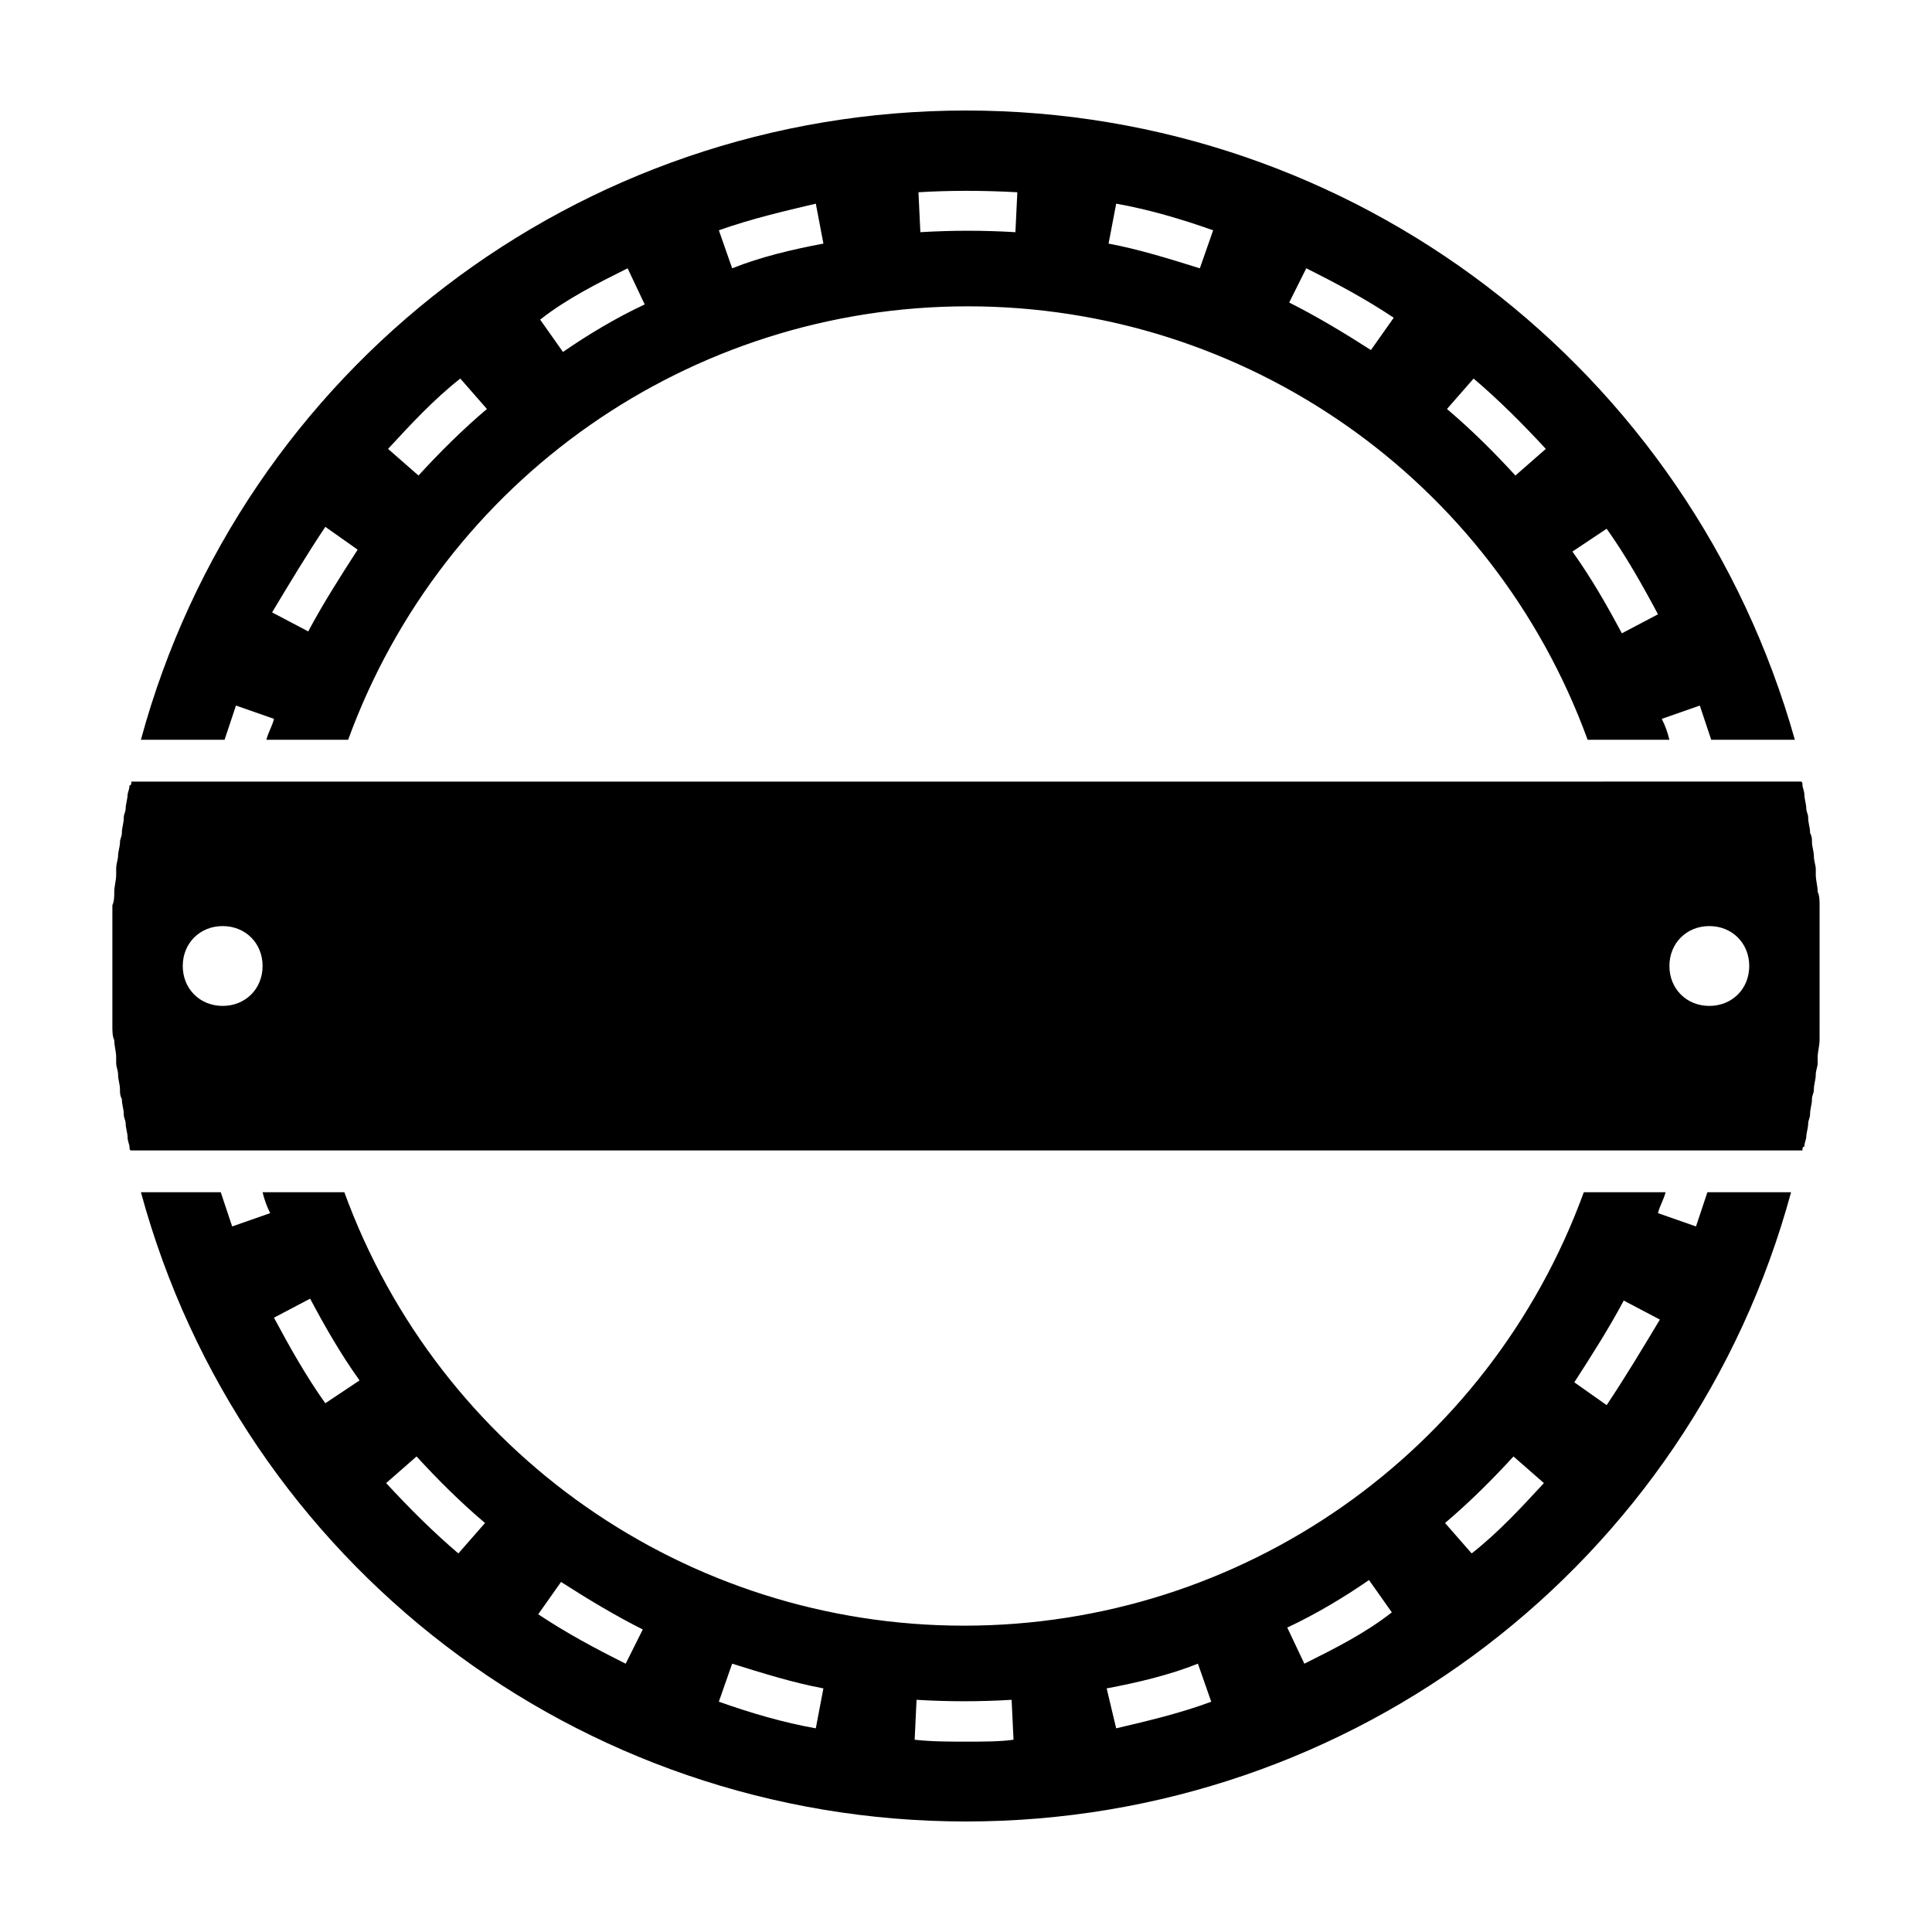
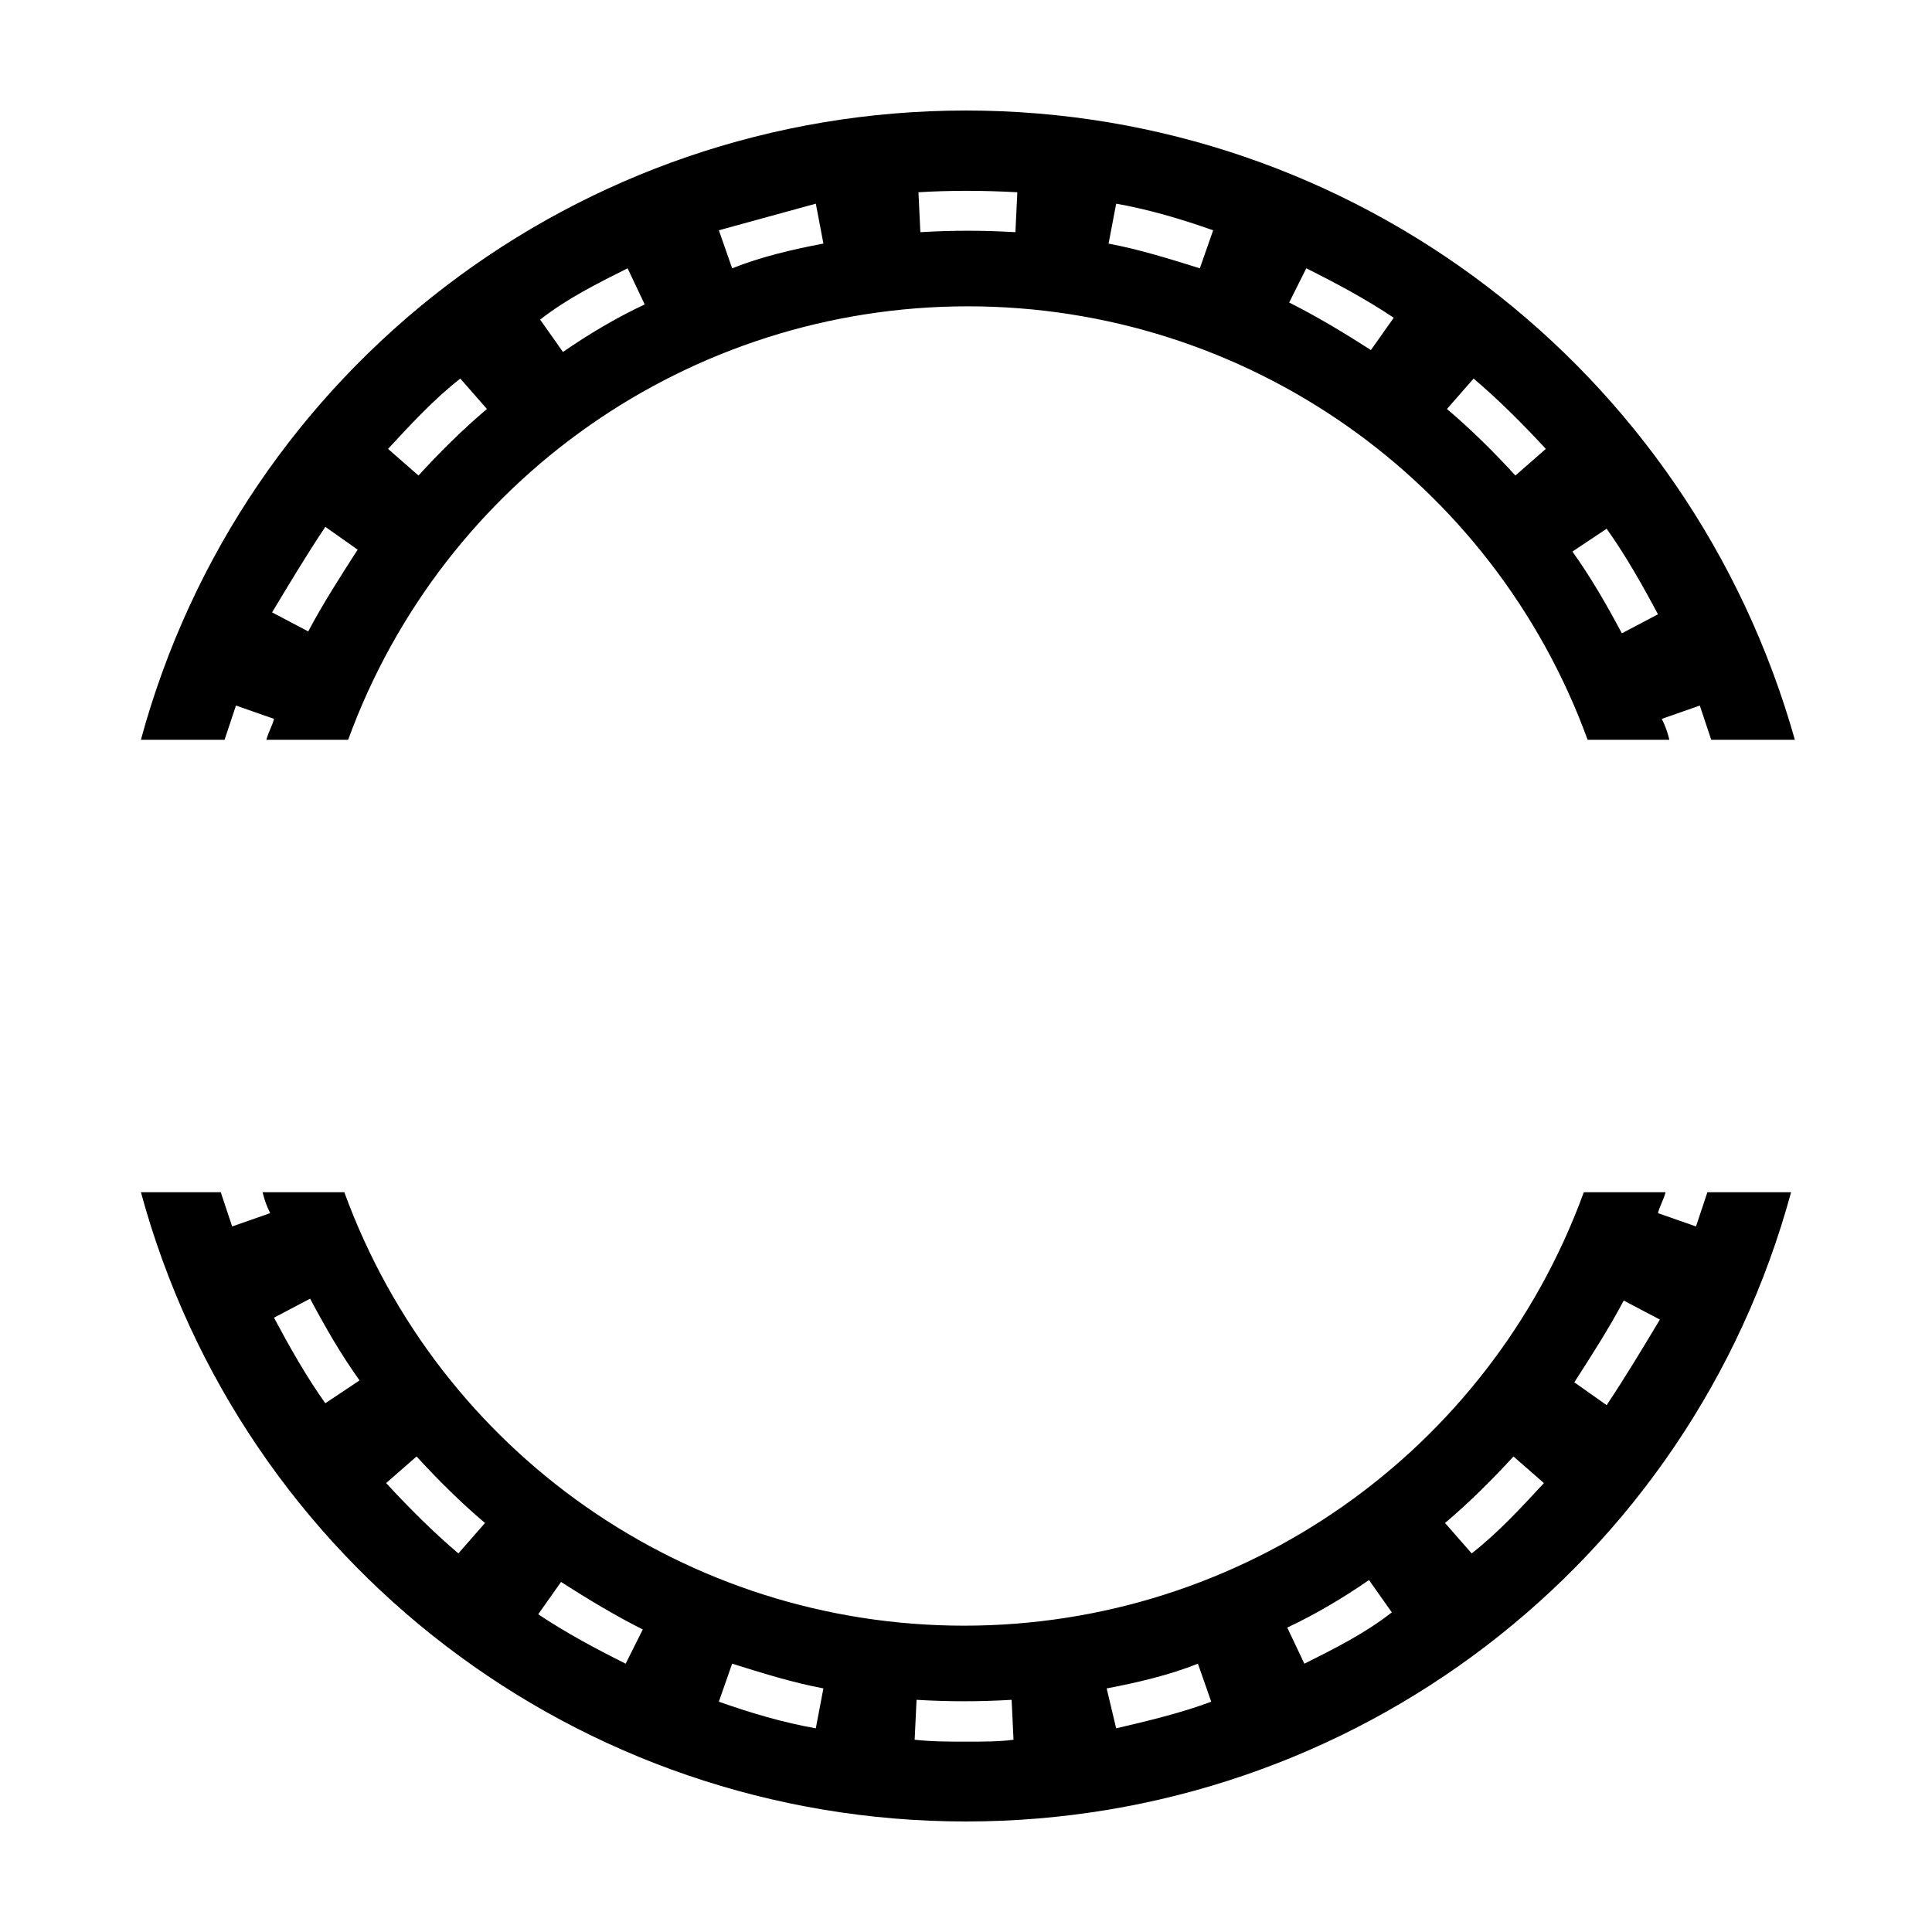
<svg xmlns="http://www.w3.org/2000/svg" fill="#000000" width="800px" height="800px" version="1.1" viewBox="144 144 512 512">
  <g>
-     <path d="m626.21 416.12v-3.023-4.031-2.519-6.551-6.551-2.519-4.031-3.023c0-1.008 0-2.519-0.504-3.527 0-1.512-0.504-3.023-0.504-4.535v-1.512c0-1.008-0.504-2.016-0.504-3.527 0-1.008-0.504-2.519-0.504-3.527 0-1.008 0-1.512-0.504-2.519 0-1.512-0.504-2.519-0.504-4.031 0-1.008-0.504-1.512-0.504-2.519s-0.504-2.519-0.504-3.527c0-1.008-0.504-2.016-0.504-2.519s0-1.008-0.504-1.008l-60.961 0.012h-381.39c0 0.504 0 1.008-0.504 1.008 0 1.008-0.504 2.016-0.504 2.519 0 1.008-0.504 2.519-0.504 3.527 0 1.008-0.504 1.512-0.504 2.519 0 1.512-0.504 2.519-0.504 4.031 0 1.008-0.504 1.512-0.504 2.519 0 1.008-0.504 2.519-0.504 3.527s-0.504 2.016-0.504 3.527v1.512c0 1.512-0.504 3.023-0.504 4.535 0 1.008 0 2.519-0.504 3.527v3.023 4.031 2.519 6.551 6.551 2.519 4.031 3.023c0 1.008 0 2.519 0.504 3.527 0 1.512 0.504 3.023 0.504 4.535v1.512c0 1.008 0.504 2.016 0.504 3.023 0 1.512 0.504 2.519 0.504 4.031 0 1.008 0 1.512 0.504 2.519 0 1.512 0.504 2.519 0.504 4.031 0 1.008 0.504 1.512 0.504 2.519 0 1.008 0.504 2.519 0.504 3.527s0.504 2.016 0.504 2.519 0 1.008 0.504 1.008h442.85c0-0.504 0-1.008 0.504-1.008 0-1.008 0.504-2.016 0.504-2.519 0-1.008 0.504-2.519 0.504-3.527 0-1.008 0.504-1.512 0.504-2.519 0-1.512 0.504-2.519 0.504-4.031 0-1.008 0.504-1.512 0.504-2.519 0-1.512 0.504-2.519 0.504-4.031 0-1.008 0.504-2.016 0.504-3.023v-1.512c0-1.512 0.504-3.023 0.504-4.535 0.004-1.523 0.004-2.531 0.004-3.539zm-423.2-5.543c-6.047 0-10.578-4.535-10.578-10.578 0-6.047 4.535-10.578 10.578-10.578 6.047 0 10.578 4.535 10.578 10.578 0.004 6.043-4.531 10.578-10.578 10.578zm393.98 0c-6.047 0-10.578-4.535-10.578-10.578 0-6.047 4.535-10.578 10.578-10.578 6.047 0 10.578 4.535 10.578 10.578s-4.531 10.578-10.578 10.578z" />
-     <path d="m203.51 340.05c1.008-3.023 2.016-6.047 3.023-9.07l10.078 3.527c-0.504 2.016-1.512 3.527-2.016 5.543h21.664c25.191-69.023 90.688-114.87 164.24-114.87 73.555 0 139.05 45.848 164.24 114.87h21.664c-0.504-2.016-1.008-3.527-2.016-5.543l10.078-3.527c1.008 3.023 2.016 6.047 3.023 9.07h22.168c-27.715-98.246-116.89-166.76-219.66-166.76s-191.95 68.516-218.66 166.76zm366.27-55.926c5.039 7.055 9.574 15.113 13.602 22.672l-9.574 5.039c-4.031-7.559-8.062-14.609-13.098-21.664zm-35.266-39.801c6.551 5.543 13.098 12.09 19.145 18.641l-8.062 7.055c-5.543-6.047-11.586-12.09-18.137-17.633zm-44.336-29.219c8.062 4.031 15.617 8.062 23.176 13.098l-6.047 8.566c-7.055-4.535-14.609-9.07-21.664-12.594zm-50.379-17.129c8.566 1.512 17.129 4.031 25.695 7.055l-3.527 10.078c-8.062-2.519-16.121-5.039-24.184-6.551zm-26.199-3.023-0.504 10.578c-8.566-0.504-16.625-0.504-25.191 0l-0.504-10.578c8.062-0.504 17.129-0.504 26.199 0zm-53.402 3.023 2.016 10.578c-8.062 1.512-16.625 3.527-24.184 6.551l-3.527-10.078c8.562-3.023 17.129-5.039 25.695-7.051zm-49.879 17.129 4.535 9.574c-7.559 3.527-15.113 8.062-21.664 12.594l-6.047-8.566c7.055-5.543 15.113-9.57 23.176-13.602zm-44.336 29.219 7.055 8.062c-6.551 5.543-12.594 11.586-18.137 17.633l-8.062-7.055c6.047-6.547 12.094-13.098 19.145-18.641zm-35.77 39.297 8.566 6.047c-4.535 7.055-9.07 14.105-13.098 21.664l-9.574-5.039c4.531-7.555 9.066-15.113 14.105-22.672z" />
+     <path d="m203.51 340.05c1.008-3.023 2.016-6.047 3.023-9.07l10.078 3.527c-0.504 2.016-1.512 3.527-2.016 5.543h21.664c25.191-69.023 90.688-114.87 164.24-114.87 73.555 0 139.05 45.848 164.24 114.87h21.664c-0.504-2.016-1.008-3.527-2.016-5.543l10.078-3.527c1.008 3.023 2.016 6.047 3.023 9.07h22.168c-27.715-98.246-116.89-166.76-219.66-166.76s-191.95 68.516-218.66 166.76zm366.27-55.926c5.039 7.055 9.574 15.113 13.602 22.672l-9.574 5.039c-4.031-7.559-8.062-14.609-13.098-21.664zm-35.266-39.801c6.551 5.543 13.098 12.09 19.145 18.641l-8.062 7.055c-5.543-6.047-11.586-12.09-18.137-17.633zm-44.336-29.219c8.062 4.031 15.617 8.062 23.176 13.098l-6.047 8.566c-7.055-4.535-14.609-9.07-21.664-12.594zm-50.379-17.129c8.566 1.512 17.129 4.031 25.695 7.055l-3.527 10.078c-8.062-2.519-16.121-5.039-24.184-6.551zm-26.199-3.023-0.504 10.578c-8.566-0.504-16.625-0.504-25.191 0l-0.504-10.578c8.062-0.504 17.129-0.504 26.199 0zm-53.402 3.023 2.016 10.578c-8.062 1.512-16.625 3.527-24.184 6.551l-3.527-10.078zm-49.879 17.129 4.535 9.574c-7.559 3.527-15.113 8.062-21.664 12.594l-6.047-8.566c7.055-5.543 15.113-9.57 23.176-13.602zm-44.336 29.219 7.055 8.062c-6.551 5.543-12.594 11.586-18.137 17.633l-8.062-7.055c6.047-6.547 12.094-13.098 19.145-18.641zm-35.77 39.297 8.566 6.047c-4.535 7.055-9.07 14.105-13.098 21.664l-9.574-5.039c4.531-7.555 9.066-15.113 14.105-22.672z" />
    <path d="m596.48 459.95c-1.008 3.023-2.016 6.047-3.023 9.07l-10.078-3.527c0.504-2.016 1.512-3.527 2.016-5.543h-21.664c-25.191 69.023-90.688 114.87-164.24 114.87-73.555 0-139.05-45.848-164.24-114.87h-21.664c0.504 2.016 1.008 3.527 2.016 5.543l-10.078 3.527c-1.008-3.023-2.016-6.047-3.023-9.07h-21.156c26.703 98.242 115.88 166.76 218.66 166.76s191.95-68.52 218.65-166.76zm-366.27 55.922c-5.039-7.055-9.574-15.113-13.602-22.672l9.574-5.039c4.031 7.559 8.062 14.609 13.098 21.664zm35.266 39.801c-6.551-5.543-13.098-12.09-19.145-18.641l8.062-7.055c5.543 6.047 11.586 12.09 18.137 17.633zm44.336 29.223c-8.062-4.031-15.617-8.062-23.176-13.098l6.047-8.566c7.055 4.535 14.609 9.07 21.664 12.594zm50.383 17.129c-8.566-1.512-17.129-4.031-25.695-7.055l3.527-10.078c8.062 2.519 16.121 5.039 24.184 6.551zm39.801 3.527c-4.535 0-9.07 0-13.602-0.504l0.504-10.578c8.566 0.504 16.625 0.504 25.191 0l0.504 10.578c-3.531 0.504-8.066 0.504-12.598 0.504zm39.801-3.527-2.519-10.582c8.062-1.512 16.625-3.527 24.184-6.551l3.527 10.078c-8.062 3.023-16.629 5.039-25.191 7.055zm49.875-17.129-4.535-9.574c7.559-3.527 15.113-8.062 21.664-12.594l6.047 8.566c-7.055 5.539-15.113 9.57-23.176 13.602zm44.336-29.223-7.055-8.062c6.551-5.543 12.594-11.586 18.137-17.633l8.062 7.055c-6.047 6.551-12.09 13.098-19.145 18.641zm35.77-39.297-8.566-6.047c4.535-7.055 9.07-14.105 13.098-21.664l9.574 5.039c-4.531 7.559-9.066 15.113-14.105 22.672z" />
  </g>
</svg>